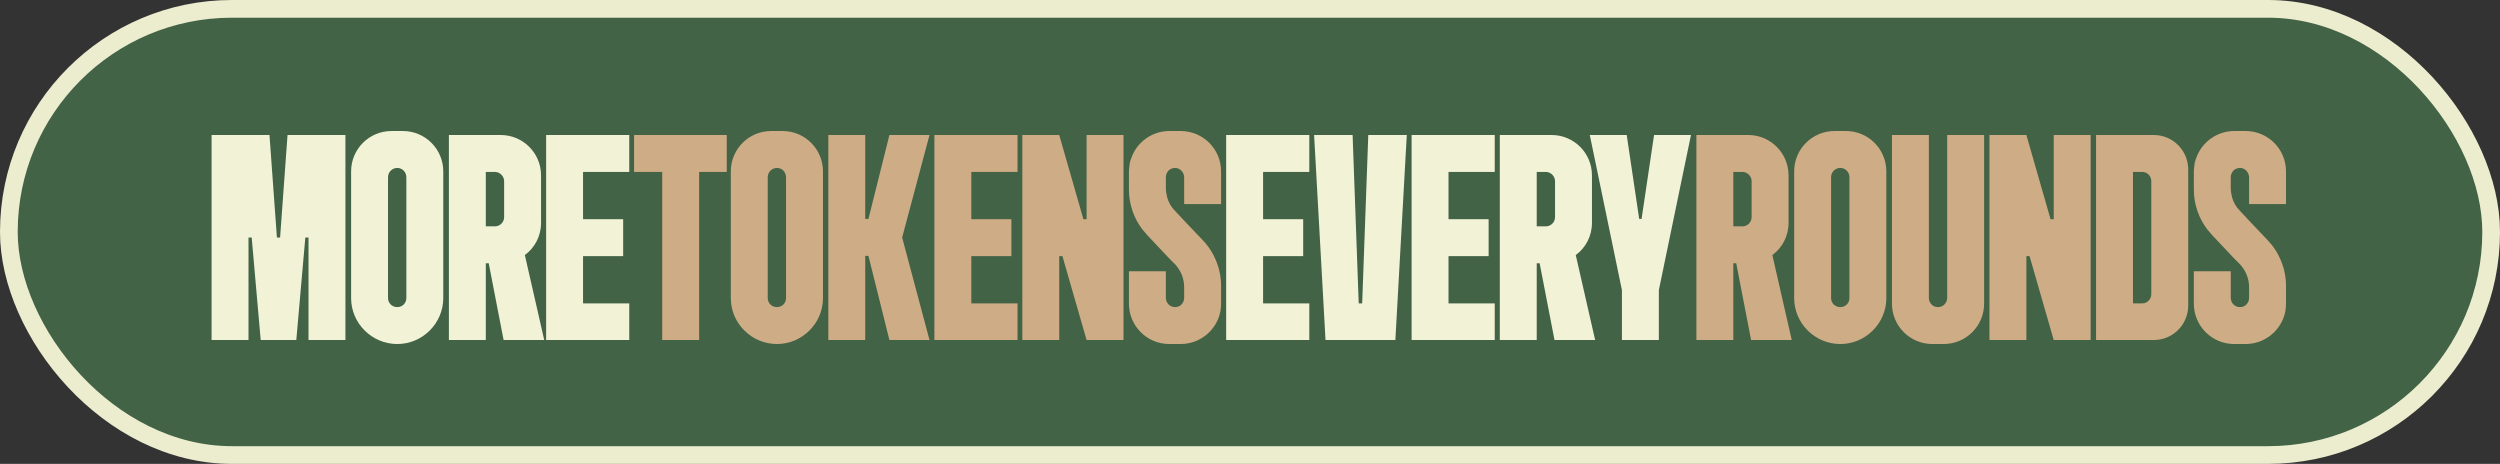
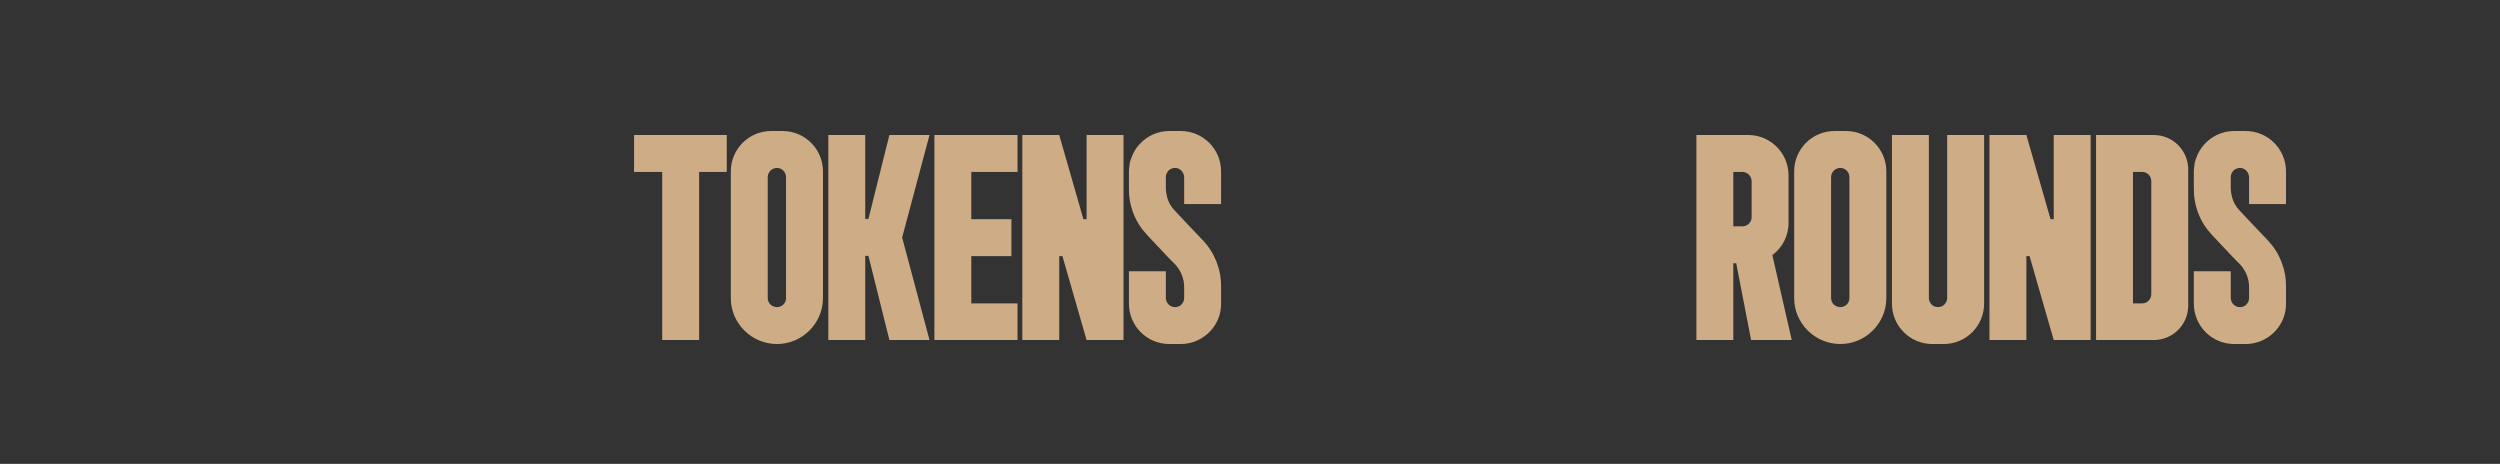
<svg xmlns="http://www.w3.org/2000/svg" width="706" height="131" viewBox="0 0 706 131" fill="none">
  <rect x="0" y="0" width="706" height="131" fill="#333333" stroke="none" />
-   <rect x="2.5" y="2.5" width="701" height="126" rx="63" fill="#426345" stroke="#ECEDCE" stroke-width="5" />
-   <path d="M71.075 67.075H70.175V96.025H59.75V38.125H76.1L78.2 67.075H79.1L81.2 38.125H97.55V96.025H87.125V67.075H86.225L83.675 96.025H73.625L71.075 67.075ZM99.154 48.4C99.154 42.1 104.254 37 110.554 37H113.779C120.079 37 125.179 42.1 125.179 48.4V84.175C125.179 91.3 119.329 97.15 112.204 97.15C105.004 97.15 99.154 91.3 99.154 84.175V48.4ZM109.579 84.175C109.579 85.6 110.704 86.725 112.204 86.725C113.629 86.725 114.754 85.6 114.754 84.175V50.05C114.754 48.625 113.629 47.425 112.204 47.425C110.704 47.425 109.579 48.625 109.579 50.05V84.175ZM152.792 62.95C152.792 66.7 150.992 70 148.217 72.025L153.692 96.025H142.217L138.017 74.35H137.192V96.025H126.767V38.125H141.392C147.692 38.125 152.792 43.225 152.792 49.525V62.95ZM137.192 48.55V63.925H139.742C141.167 63.925 142.367 62.8 142.367 61.3V51.175C142.367 49.75 141.167 48.55 139.742 48.55H137.192ZM164.654 48.55V61.9H175.979V72.325H164.654V85.675H177.704V96.025H154.229V38.125H177.704V48.55H164.654ZM356.695 48.55V61.9H368.02V72.325H356.695V85.675H369.745V96.025H346.27V38.125H369.745V48.55H356.695ZM384.676 85.675L386.401 38.125H397.276L394.051 96.025H374.326L371.101 38.125H381.976L383.701 85.675H384.676ZM409.063 48.55V61.9H420.388V72.325H409.063V85.675H422.113V96.025H398.638V38.125H422.113V48.55H409.063ZM449.569 62.95C449.569 66.7 447.769 70 444.994 72.025L450.469 96.025H438.994L434.794 74.35H433.969V96.025H423.544V38.125H438.169C444.469 38.125 449.569 43.225 449.569 49.525V62.95ZM433.969 48.55V63.925H436.519C437.944 63.925 439.144 62.8 439.144 61.3V51.175C439.144 49.75 437.944 48.55 436.519 48.55H433.969ZM477.532 38.125L468.457 81.925V96.025H458.032V81.925L448.957 38.125H459.382L462.907 61.825H463.582L467.107 38.125H477.532Z" fill="#F2F2D7" />
  <path d="M205.235 38.125V48.55H197.435V96.025H187.01V48.55H179.06V38.125H187.01H197.435H205.235ZM206.381 48.4C206.381 42.1 211.481 37 217.781 37H221.006C227.306 37 232.406 42.1 232.406 48.4V84.175C232.406 91.3 226.556 97.15 219.431 97.15C212.231 97.15 206.381 91.3 206.381 84.175V48.4ZM216.806 84.175C216.806 85.6 217.931 86.725 219.431 86.725C220.856 86.725 221.981 85.6 221.981 84.175V50.05C221.981 48.625 220.856 47.425 219.431 47.425C217.931 47.425 216.806 48.625 216.806 50.05V84.175ZM262.493 38.125L254.768 67.075L262.493 96.025H251.168L245.243 72.25H244.343V96.025H233.918V38.125H244.343V61.825H245.243L251.168 38.125H262.493ZM274.297 48.55V61.9H285.622V72.325H274.297V85.675H287.347V96.025H263.872V38.125H287.347V48.55H274.297ZM317.278 96.025H306.853L300.028 72.325H299.128V96.025H288.703V38.125H299.128L305.953 61.9H306.853V38.125H317.278V96.025ZM334.408 57.625V50.125C334.408 48.7 333.283 47.425 331.858 47.425C331.108 47.425 330.433 47.725 329.983 48.175C329.533 48.7 329.233 49.3 329.233 50.05V53.05C329.233 53.95 329.383 54.85 329.608 55.75C329.983 57.1 330.733 58.45 331.783 59.5L335.083 63.025L339.658 67.825C342.958 71.275 344.833 75.925 344.833 80.725V85.75C344.833 86.575 344.758 87.325 344.608 88.075C343.558 93.25 338.908 97.15 333.433 97.15H330.208C323.908 97.15 318.808 92.05 318.808 85.75V76.6H329.233V84.1C329.233 85.525 330.358 86.725 331.783 86.725C332.533 86.725 333.208 86.5 333.658 85.975C334.108 85.525 334.408 84.85 334.408 84.175V81.1C334.408 78.7 333.508 76.45 331.858 74.65L330.133 72.925L323.983 66.4C323.533 65.875 323.083 65.35 322.633 64.825C320.158 61.6 318.808 57.625 318.808 53.5V48.4C318.808 47.875 318.883 47.35 318.958 46.825C318.958 46.6 319.033 46.375 319.033 46.075C319.183 45.625 319.258 45.1 319.483 44.65C320.983 40.225 325.258 37 330.208 37H333.433C339.733 37 344.833 42.1 344.833 48.4V57.625H334.408ZM505.087 62.95C505.087 66.7 503.287 70 500.512 72.025L505.987 96.025H494.512L490.312 74.35H489.487V96.025H479.062V38.125H493.687C499.987 38.125 505.087 43.225 505.087 49.525V62.95ZM489.487 48.55V63.925H492.037C493.462 63.925 494.662 62.8 494.662 61.3V51.175C494.662 49.75 493.462 48.55 492.037 48.55H489.487ZM506.674 48.4C506.674 42.1 511.774 37 518.074 37H521.299C527.599 37 532.699 42.1 532.699 48.4V84.175C532.699 91.3 526.849 97.15 519.724 97.15C512.524 97.15 506.674 91.3 506.674 84.175V48.4ZM517.099 84.175C517.099 85.6 518.224 86.725 519.724 86.725C521.149 86.725 522.274 85.6 522.274 84.175V50.05C522.274 48.625 521.149 47.425 519.724 47.425C518.224 47.425 517.099 48.625 517.099 50.05V84.175ZM549.886 38.125H560.311V85.75C560.311 92.05 555.211 97.15 548.911 97.15H545.686C539.386 97.15 534.286 92.05 534.286 85.75V38.125H544.711V84.175C544.711 84.85 545.011 85.525 545.461 85.975C545.911 86.5 546.586 86.725 547.336 86.725C548.761 86.725 549.886 85.525 549.886 84.1V38.125ZM590.398 96.025H579.973L573.148 72.325H572.248V96.025H561.823V38.125H572.248L579.073 61.9H579.973V38.125H590.398V96.025ZM591.928 96.025V38.125H608.203C613.603 38.125 617.953 42.475 617.953 47.875V86.275C617.953 91.675 613.603 96.025 608.203 96.025H591.928ZM607.528 83.05V51.175C607.528 49.75 606.403 48.55 604.978 48.55H602.353V85.675H604.978C606.403 85.675 607.528 84.475 607.528 83.05ZM635.14 57.625V50.125C635.14 48.7 634.015 47.425 632.59 47.425C631.84 47.425 631.165 47.725 630.715 48.175C630.265 48.7 629.965 49.3 629.965 50.05V53.05C629.965 53.95 630.115 54.85 630.34 55.75C630.715 57.1 631.465 58.45 632.515 59.5L635.815 63.025L640.39 67.825C643.69 71.275 645.565 75.925 645.565 80.725V85.75C645.565 86.575 645.49 87.325 645.34 88.075C644.29 93.25 639.64 97.15 634.165 97.15H630.94C624.64 97.15 619.54 92.05 619.54 85.75V76.6H629.965V84.1C629.965 85.525 631.09 86.725 632.515 86.725C633.265 86.725 633.94 86.5 634.39 85.975C634.84 85.525 635.14 84.85 635.14 84.175V81.1C635.14 78.7 634.24 76.45 632.59 74.65L630.865 72.925L624.715 66.4C624.265 65.875 623.815 65.35 623.365 64.825C620.89 61.6 619.54 57.625 619.54 53.5V48.4C619.54 47.875 619.615 47.35 619.69 46.825C619.69 46.6 619.765 46.375 619.765 46.075C619.915 45.625 619.99 45.1 620.215 44.65C621.715 40.225 625.99 37 630.94 37H634.165C640.465 37 645.565 42.1 645.565 48.4V57.625H635.14Z" fill="#CEAD86" />
</svg>